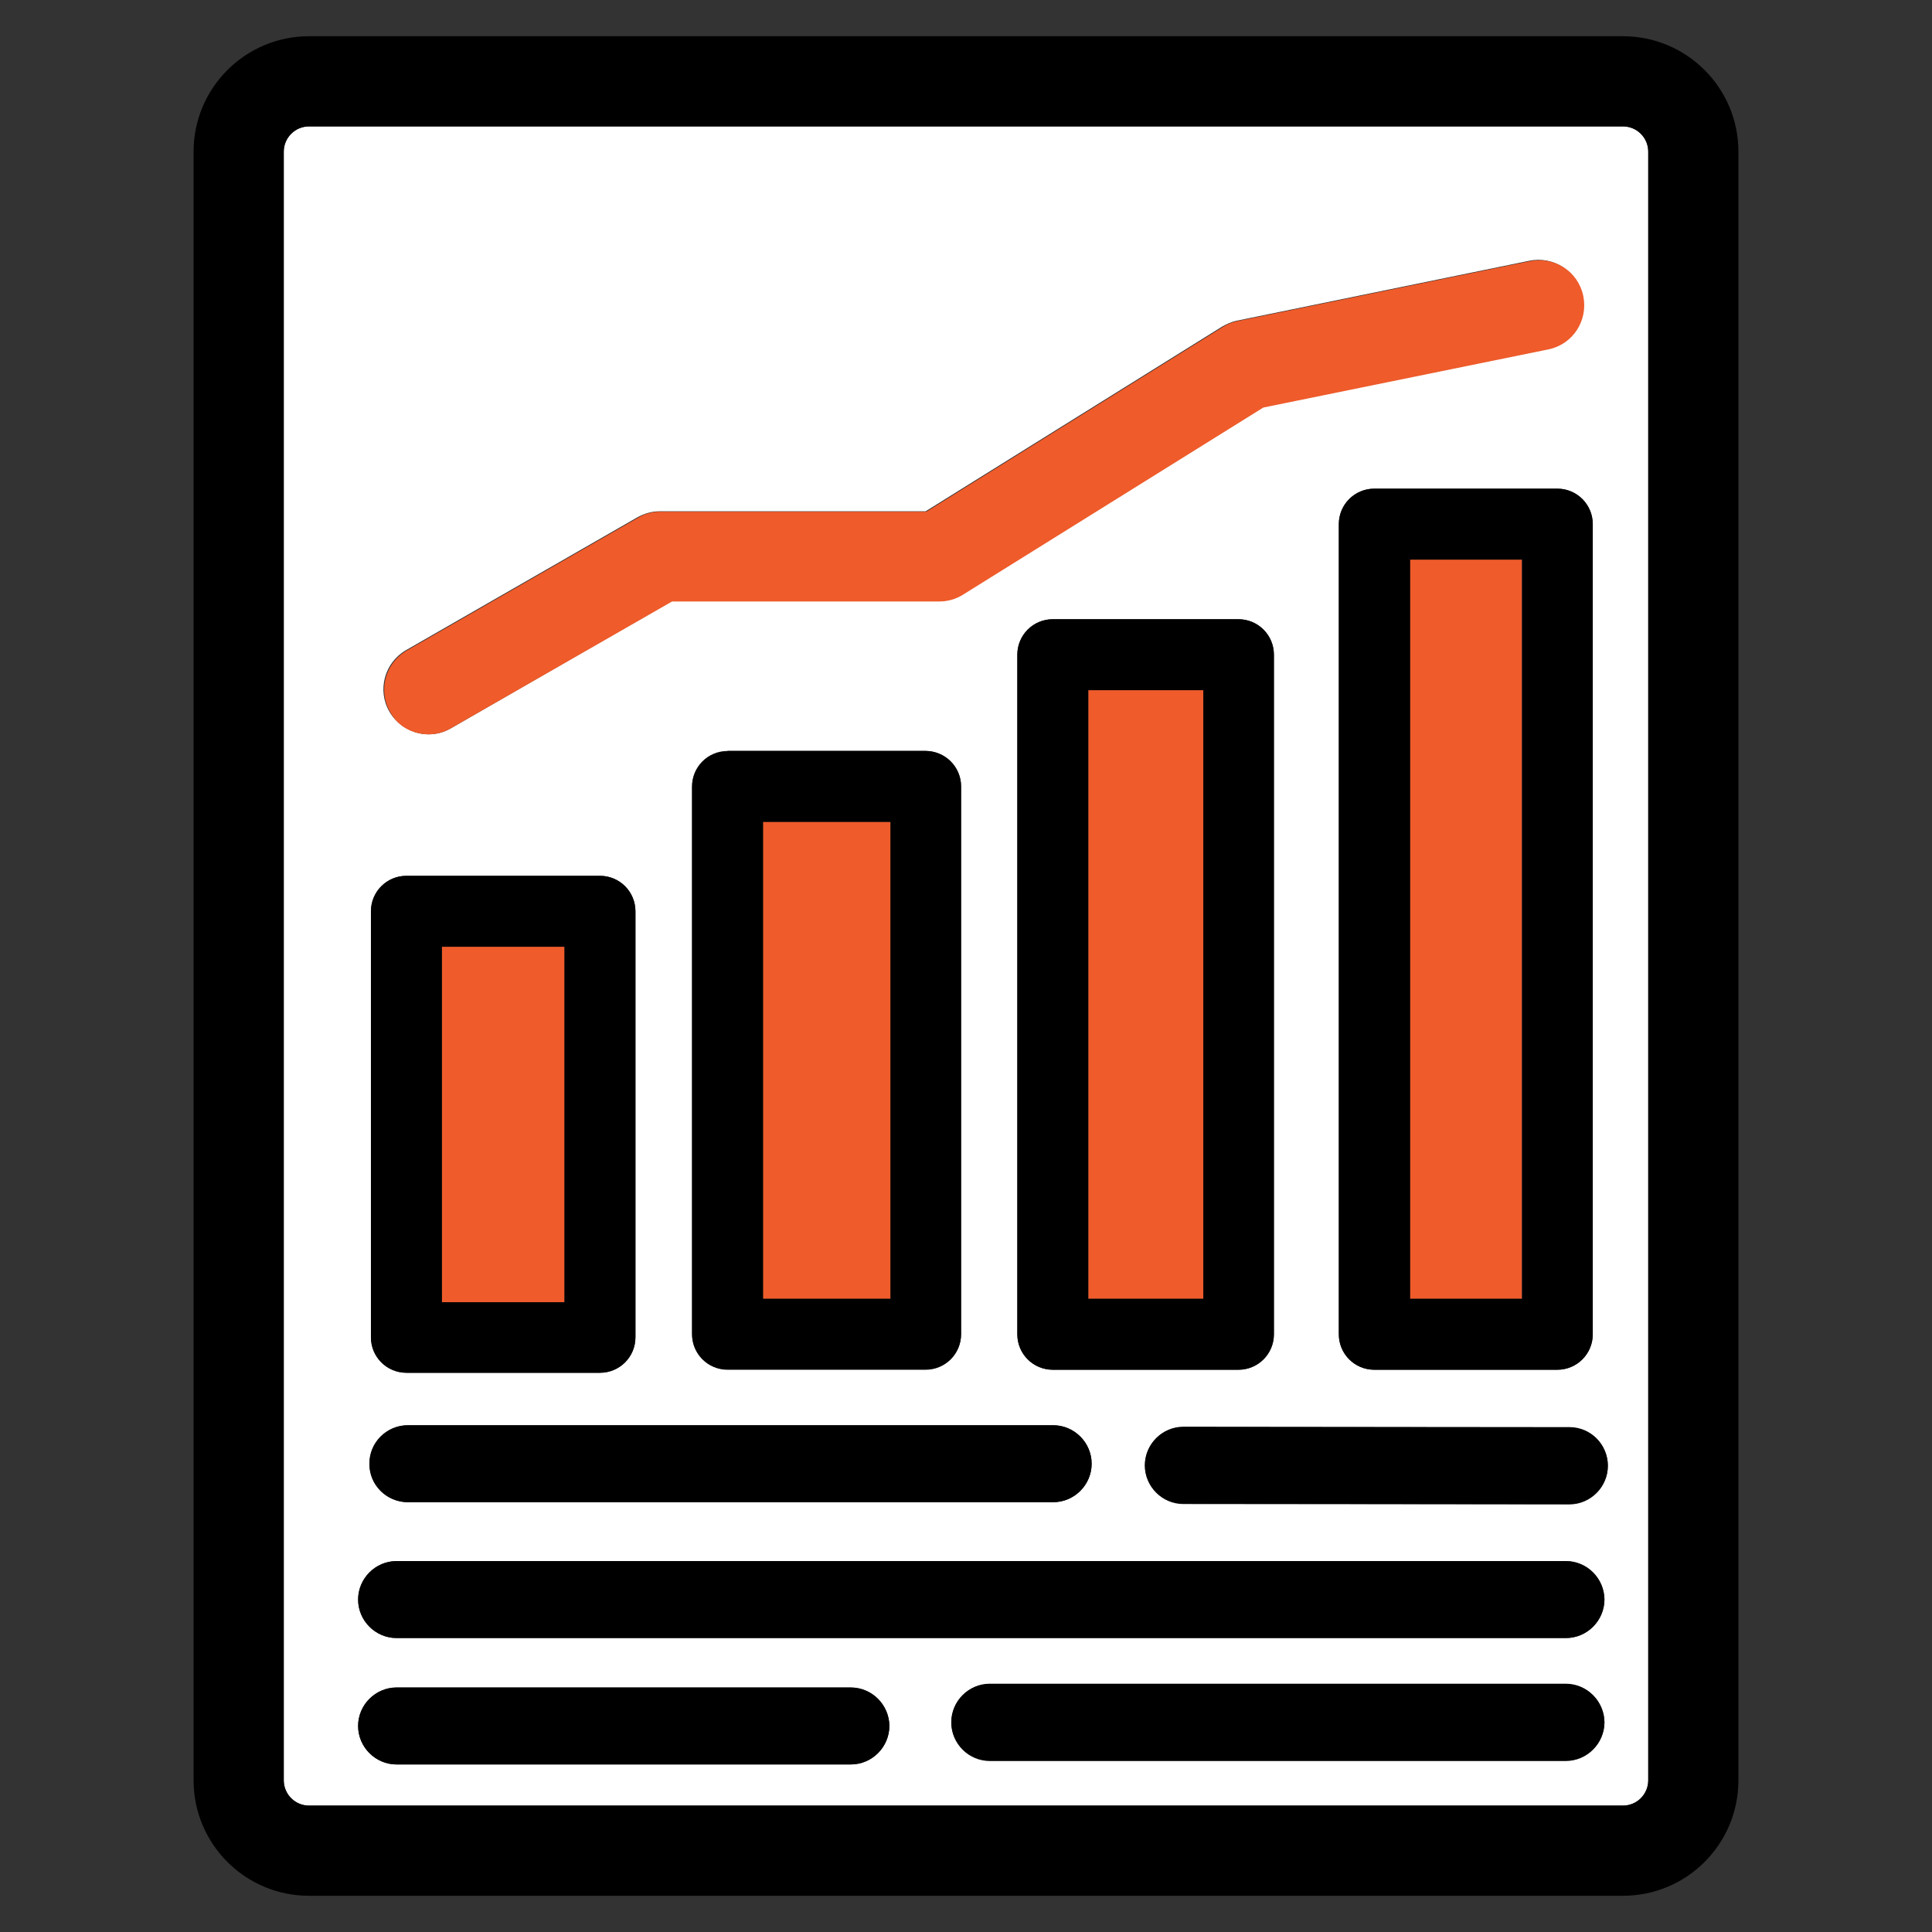
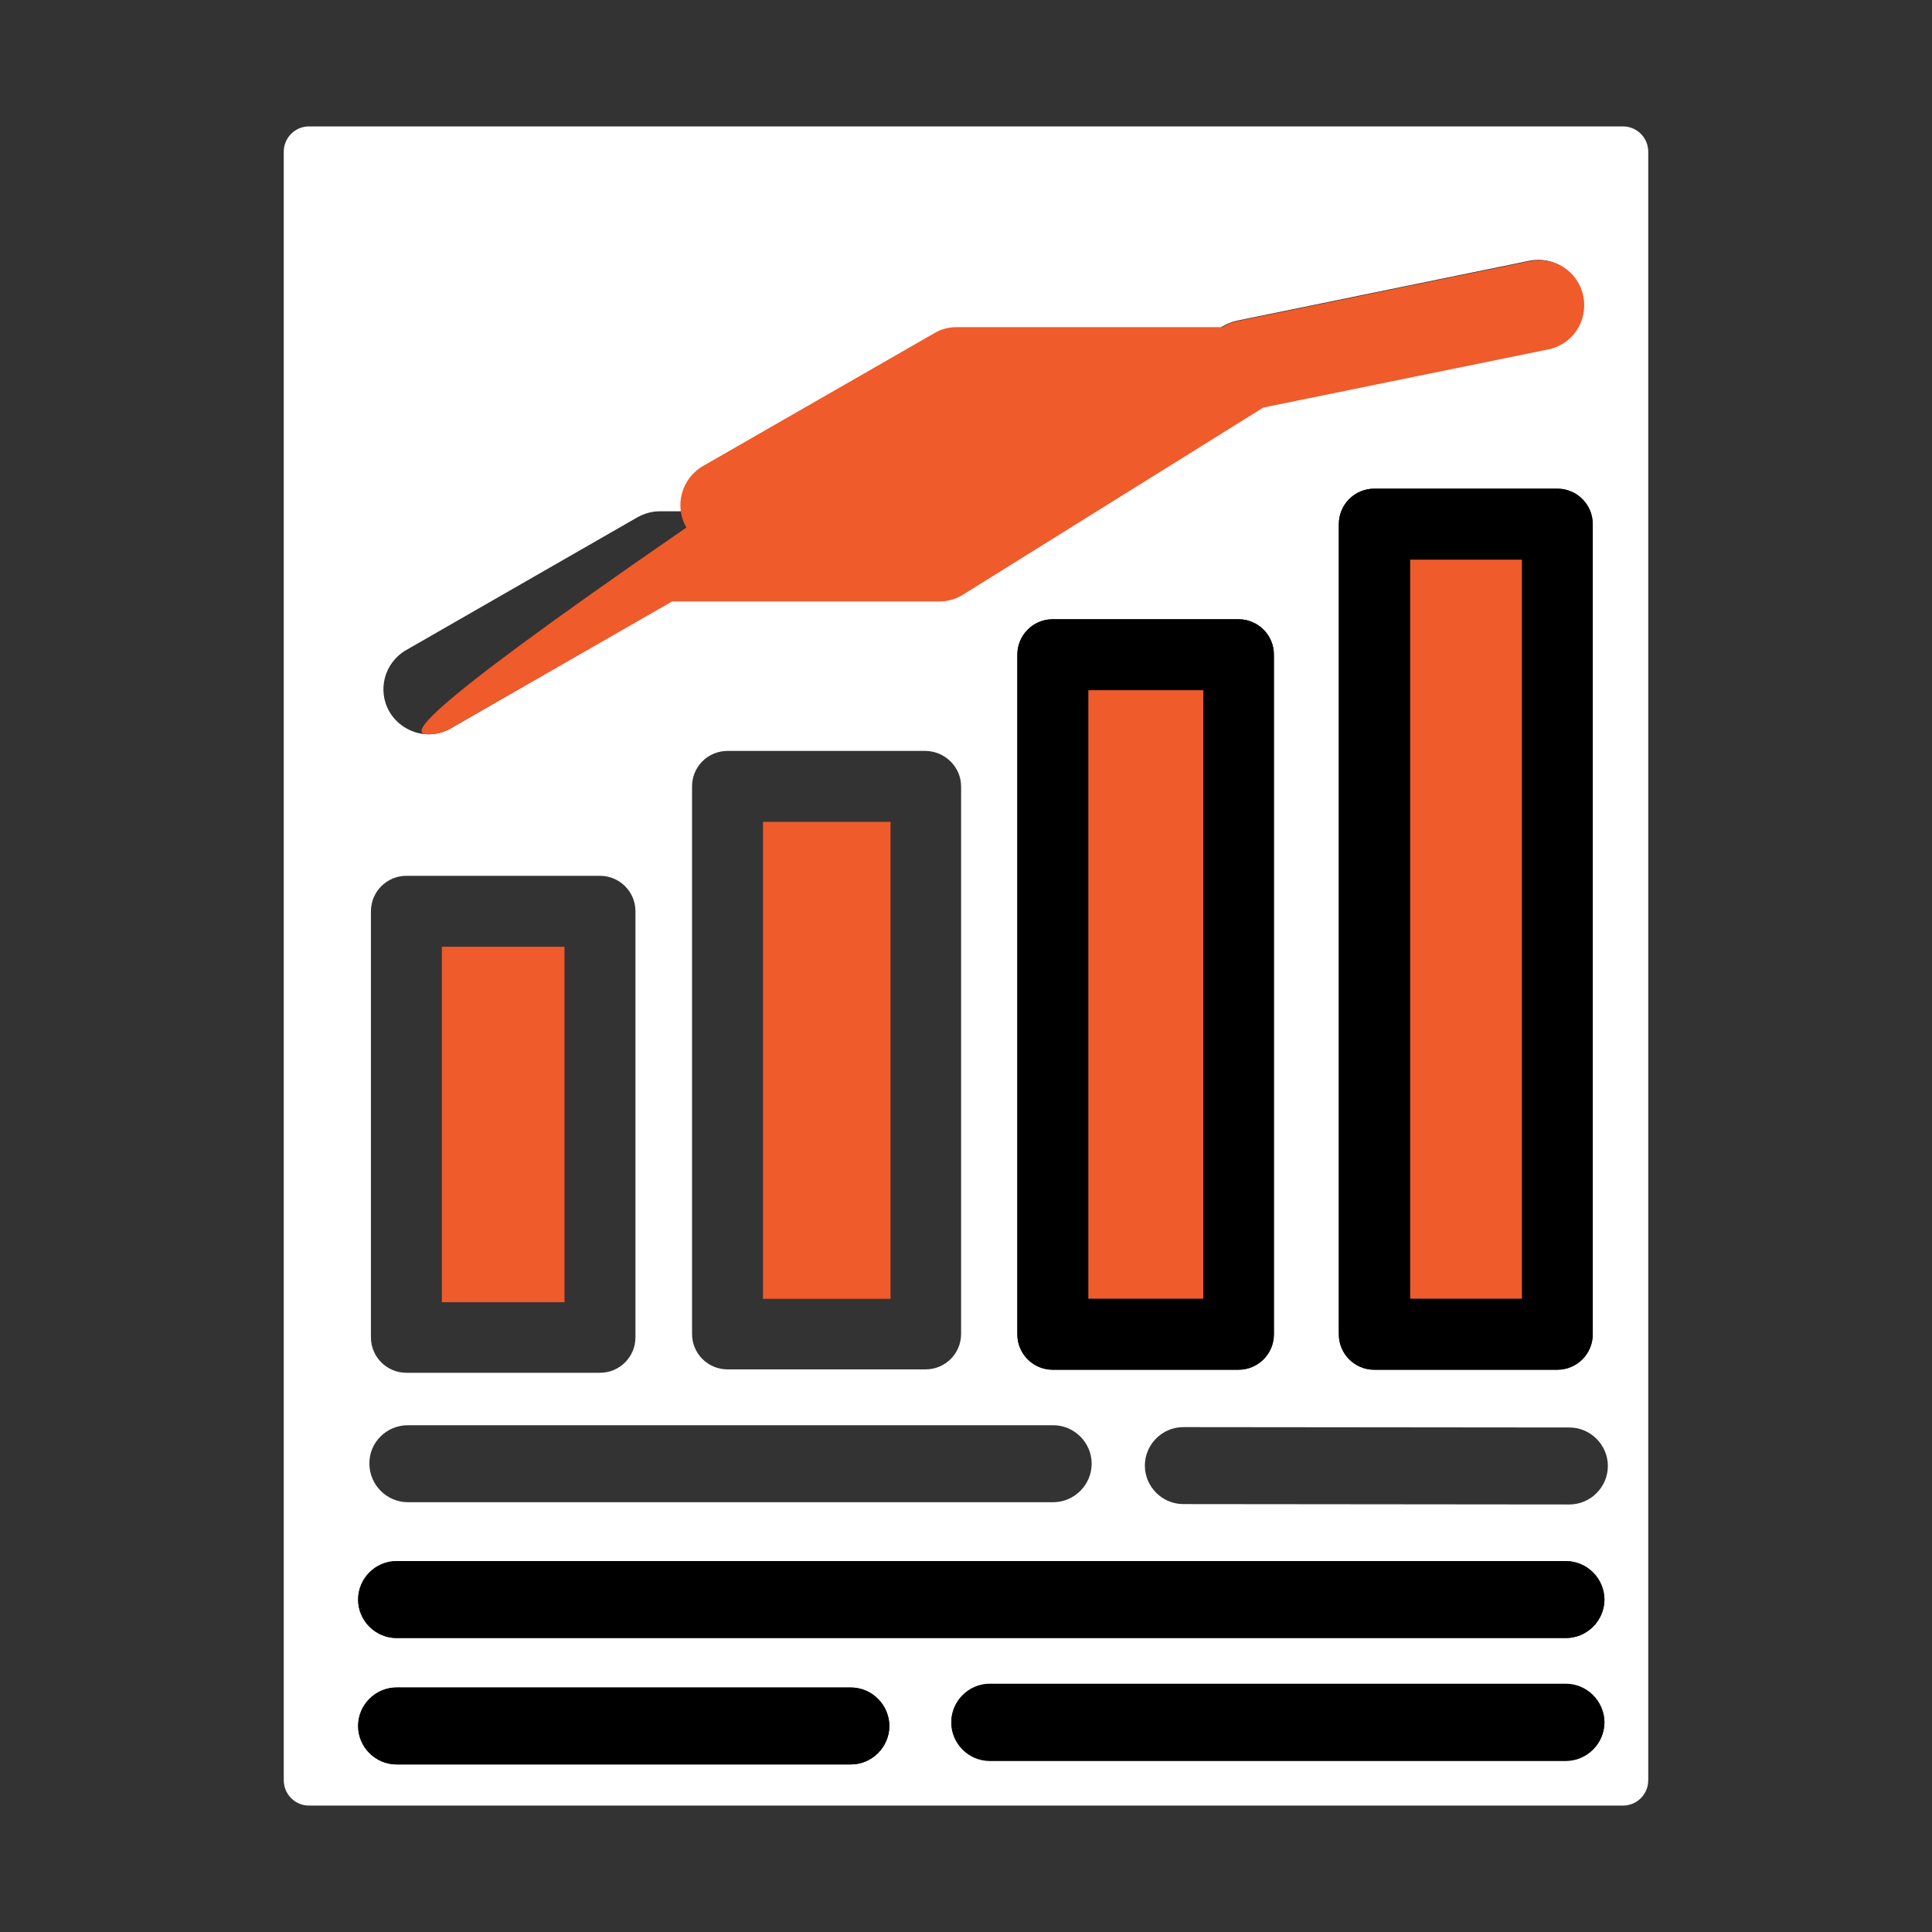
<svg xmlns="http://www.w3.org/2000/svg" version="1.1" id="Layer_1" x="0px" y="0px" viewBox="0 0 512 512" style="enable-background:new 0 0 512 512;" xml:space="preserve">
  <rect x="0" y="0" width="512" height="512" fill="#333333" stroke="none" />
  <style type="text/css">
	.st0{fill:#EF5B2A;}
	.st1{fill:#FFFFFF;}
</style>
  <g>
    <rect x="288.4" y="182.9" class="st0" width="30.5" height="161.3" />
    <rect x="117.1" y="250.9" class="st0" width="32.5" height="94.2" />
    <rect x="202.2" y="217.8" class="st0" width="33.8" height="126.4" />
    <rect x="373.6" y="148.3" class="st0" width="29.7" height="195.9" />
    <path class="st1" d="M430.1,33.5H81.9c-3.7,0-6.7,3-6.7,6.7v431.6c0,3.7,3,6.7,6.7,6.7h348.2c3.7,0,6.7-3,6.7-6.7V40.2   C436.8,36.5,433.8,33.5,430.1,33.5z M107.6,172.3l61.3-35.2c1.8-1,3.8-1.6,5.9-1.6h70.5l78.5-48.9c1.2-0.7,2.5-1.3,3.9-1.6   l77.6-15.9c6.4-1.3,12.8,2.8,14.1,9.3c1.3,6.5-2.8,12.8-9.3,14.1l-75.5,15.4l-79.6,49.6c-1.9,1.2-4.1,1.8-6.3,1.8H178L119.5,193   c-1.9,1.1-3.9,1.6-5.9,1.6c-4.1,0-8.2-2.2-10.4-6C99.9,182.9,101.9,175.6,107.6,172.3z M422.1,138.9v214.7c0,5.2-4.2,9.4-9.4,9.4   h-48.5c-5.2,0-9.4-4.2-9.4-9.4V138.9c0-5.2,4.2-9.4,9.4-9.4h48.5C417.9,129.5,422.1,133.7,422.1,138.9z M337.6,173.5v180.1   c0,5.2-4.2,9.4-9.4,9.4H279c-5.2,0-9.4-4.2-9.4-9.4V173.5c0-5.2,4.2-9.4,9.4-9.4h49.2C333.4,164.1,337.6,168.3,337.6,173.5z    M254.7,208.4v145.1c0,5.2-4.2,9.4-9.4,9.4h-52.5c-5.2,0-9.4-4.2-9.4-9.4V208.4c0-5.2,4.2-9.4,9.4-9.4h52.5   C250.5,199.1,254.7,203.3,254.7,208.4z M98.3,241.5c0-5.2,4.2-9.4,9.4-9.4H159c5.2,0,9.4,4.2,9.4,9.4v112.9c0,5.2-4.2,9.4-9.4,9.4   h-51.3c-5.2,0-9.4-4.2-9.4-9.4V241.5z M108.1,377.7h171c5.6,0,10.2,4.6,10.2,10.2c0,5.6-4.6,10.2-10.2,10.2h-171   c-5.6,0-10.2-4.6-10.2-10.2C97.8,382.3,102.4,377.7,108.1,377.7z M225.4,467.6H105.1c-5.6,0-10.2-4.6-10.2-10.2   c0-5.6,4.6-10.2,10.2-10.2h120.4c5.6,0,10.2,4.6,10.2,10.2C235.6,463,231.1,467.6,225.4,467.6z M414.9,466.7H262.3   c-5.6,0-10.2-4.6-10.2-10.2c0-5.6,4.6-10.2,10.2-10.2h152.7c5.6,0,10.2,4.6,10.2,10.2C425.1,462.1,420.6,466.7,414.9,466.7z    M414.9,434.1H105.1c-5.6,0-10.2-4.6-10.2-10.2c0-5.6,4.6-10.2,10.2-10.2h309.9c5.6,0,10.2,4.6,10.2,10.2   C425.1,429.5,420.6,434.1,414.9,434.1z M415.9,398.7C415.9,398.7,415.9,398.7,415.9,398.7l-102.3-0.1c-5.6,0-10.2-4.6-10.2-10.2   c0-5.6,4.6-10.2,10.2-10.2c0,0,0,0,0,0l102.3,0.1c5.6,0,10.2,4.6,10.2,10.2C426.1,394.1,421.5,398.7,415.9,398.7z" />
-     <path d="M430.1,9.6H81.9C65,9.6,51.3,23.3,51.3,40.2v431.6c0,16.9,13.7,30.6,30.6,30.6h348.2c16.9,0,30.6-13.7,30.6-30.6V40.2   C460.7,23.3,447,9.6,430.1,9.6z M436.8,471.8c0,3.7-3,6.7-6.7,6.7H81.9c-3.7,0-6.7-3-6.7-6.7V40.2c0-3.7,3-6.7,6.7-6.7h348.2   c3.7,0,6.7,3,6.7,6.7V471.8z" />
-     <path class="st0" d="M113.6,194.6c2,0,4-0.5,5.9-1.6l58.6-33.6h70.8c2.2,0,4.4-0.6,6.3-1.8l79.6-49.6l75.5-15.4   c6.5-1.3,10.6-7.6,9.3-14.1c-1.3-6.5-7.6-10.6-14.1-9.3l-77.6,15.9c-1.4,0.3-2.7,0.8-3.9,1.6l-78.5,48.9h-70.5   c-2.1,0-4.1,0.5-5.9,1.6l-61.3,35.2c-5.7,3.3-7.7,10.6-4.4,16.3C105.4,192.5,109.4,194.6,113.6,194.6z" />
-     <path d="M108.1,398.1h171c5.6,0,10.2-4.6,10.2-10.2c0-5.6-4.6-10.2-10.2-10.2h-171c-5.6,0-10.2,4.6-10.2,10.2   C97.8,393.5,102.4,398.1,108.1,398.1z" />
-     <path d="M415.9,378.2l-102.3-0.1c0,0,0,0,0,0c-5.6,0-10.2,4.6-10.2,10.2c0,5.6,4.6,10.2,10.2,10.2l102.3,0.1c0,0,0,0,0,0   c5.6,0,10.2-4.6,10.2-10.2C426.1,382.8,421.6,378.2,415.9,378.2z" />
+     <path class="st0" d="M113.6,194.6c2,0,4-0.5,5.9-1.6l58.6-33.6h70.8c2.2,0,4.4-0.6,6.3-1.8l79.6-49.6l75.5-15.4   c6.5-1.3,10.6-7.6,9.3-14.1c-1.3-6.5-7.6-10.6-14.1-9.3l-77.6,15.9c-1.4,0.3-2.7,0.8-3.9,1.6h-70.5   c-2.1,0-4.1,0.5-5.9,1.6l-61.3,35.2c-5.7,3.3-7.7,10.6-4.4,16.3C105.4,192.5,109.4,194.6,113.6,194.6z" />
    <path d="M414.9,413.7H105.1c-5.6,0-10.2,4.6-10.2,10.2c0,5.6,4.6,10.2,10.2,10.2h309.9c5.6,0,10.2-4.6,10.2-10.2   C425.1,418.3,420.6,413.7,414.9,413.7z" />
    <path d="M225.4,447.2H105.1c-5.6,0-10.2,4.6-10.2,10.2c0,5.6,4.6,10.2,10.2,10.2h120.4c5.6,0,10.2-4.6,10.2-10.2   C235.6,451.8,231.1,447.2,225.4,447.2z" />
    <path d="M414.9,446.2H262.3c-5.6,0-10.2,4.6-10.2,10.2c0,5.6,4.6,10.2,10.2,10.2h152.7c5.6,0,10.2-4.6,10.2-10.2   C425.1,450.8,420.6,446.2,414.9,446.2z" />
-     <path d="M107.7,363.8H159c5.2,0,9.4-4.2,9.4-9.4V241.5c0-5.2-4.2-9.4-9.4-9.4h-51.3c-5.2,0-9.4,4.2-9.4,9.4v112.9   C98.3,359.6,102.5,363.8,107.7,363.8z M117.1,250.9h32.5v94.2h-32.5V250.9z" />
-     <path d="M192.8,199.1c-5.2,0-9.4,4.2-9.4,9.4v145.1c0,5.2,4.2,9.4,9.4,9.4h52.5c5.2,0,9.4-4.2,9.4-9.4V208.4c0-5.2-4.2-9.4-9.4-9.4   H192.8z M236,344.2h-33.8V217.8H236V344.2z" />
    <path d="M279,164.1c-5.2,0-9.4,4.2-9.4,9.4v180.1c0,5.2,4.2,9.4,9.4,9.4h49.2c5.2,0,9.4-4.2,9.4-9.4V173.5c0-5.2-4.2-9.4-9.4-9.4   H279z M318.9,344.2h-30.5V182.9h30.5V344.2z" />
    <path d="M412.7,129.5h-48.5c-5.2,0-9.4,4.2-9.4,9.4v214.7c0,5.2,4.2,9.4,9.4,9.4h48.5c5.2,0,9.4-4.2,9.4-9.4V138.9   C422.1,133.7,417.9,129.5,412.7,129.5z M403.4,344.2h-29.7V148.3h29.7V344.2z" />
  </g>
</svg>